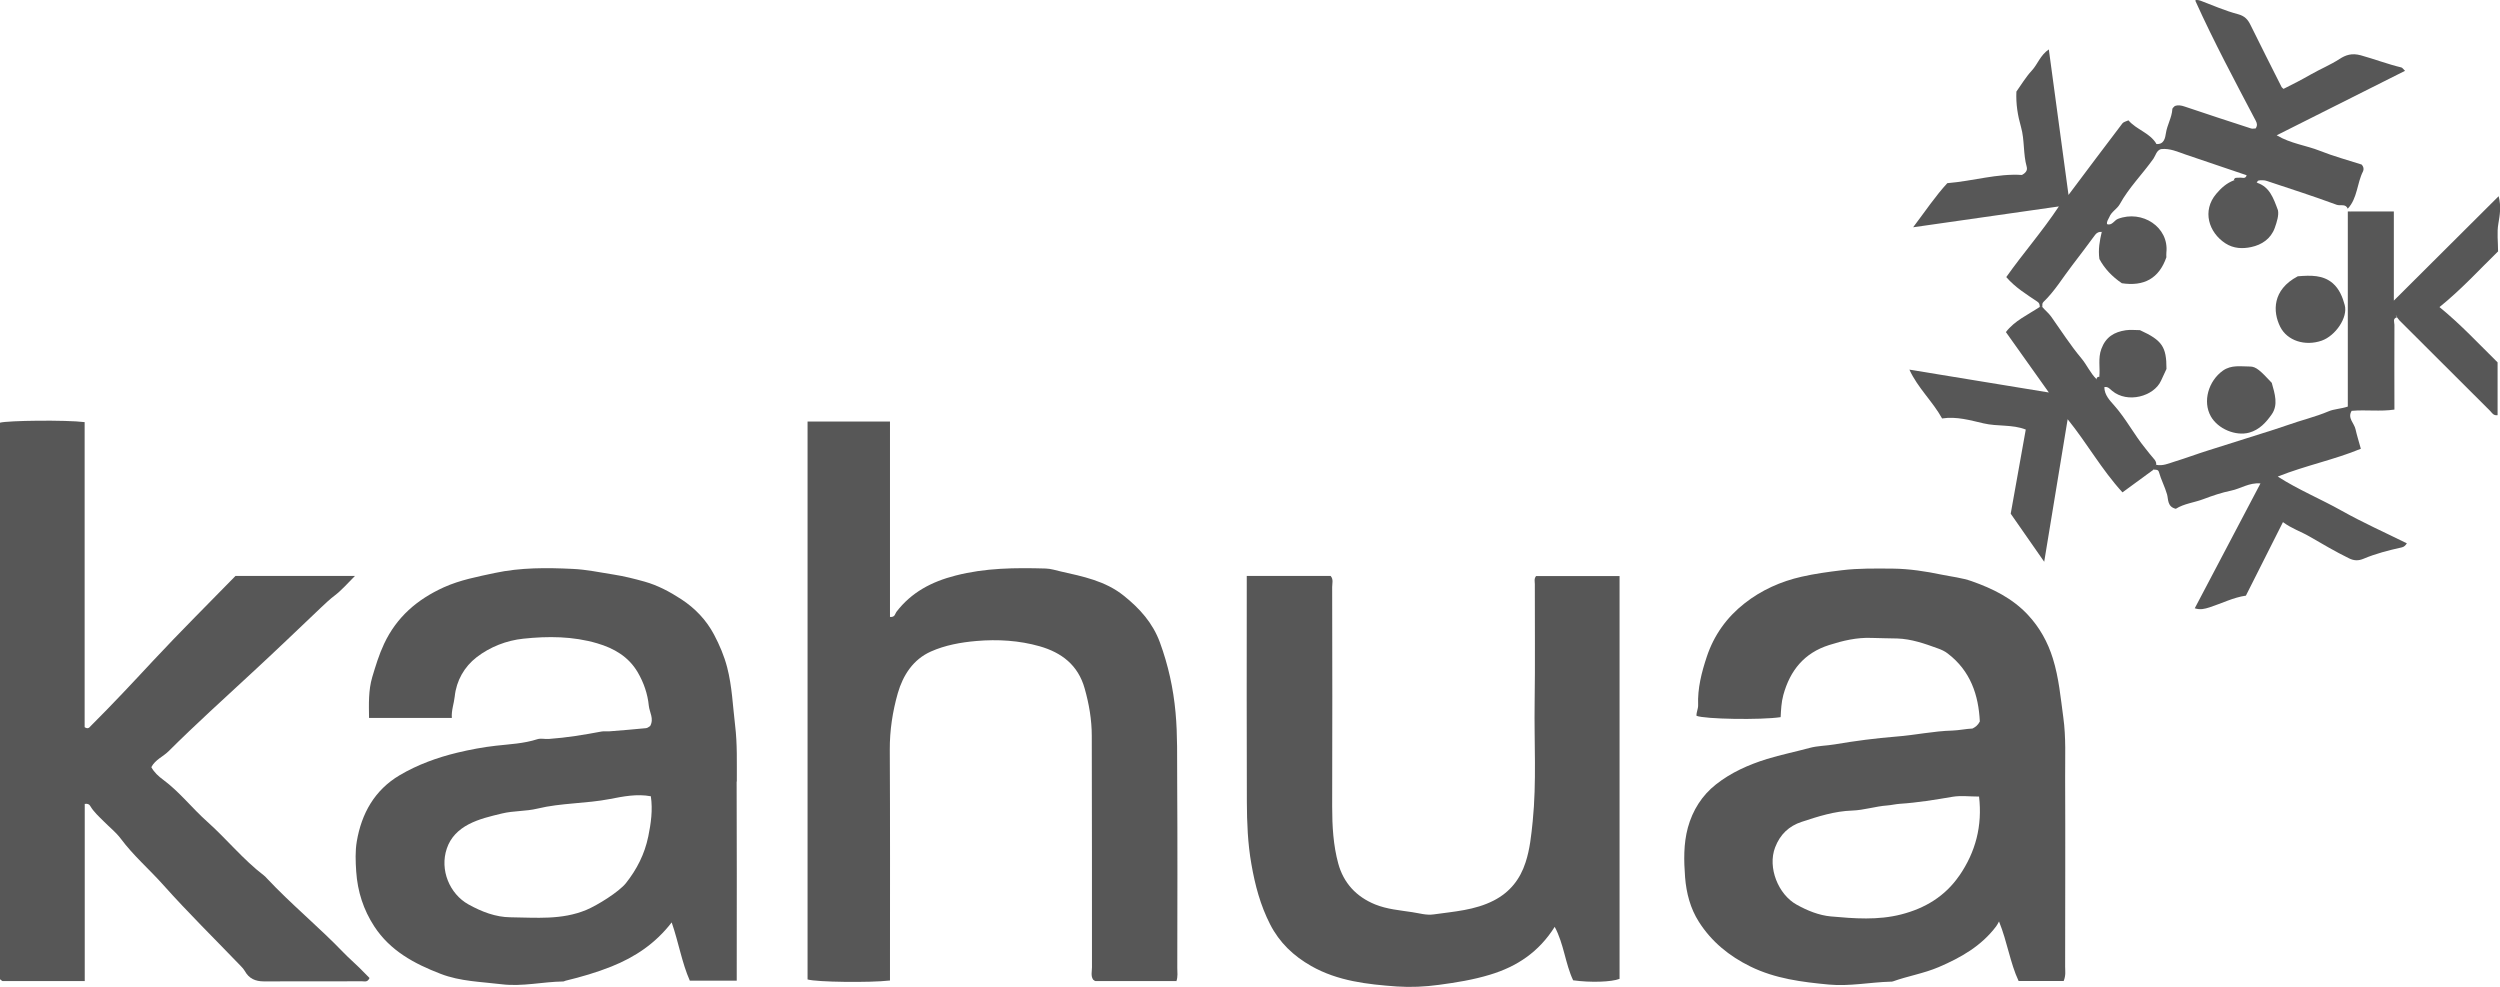
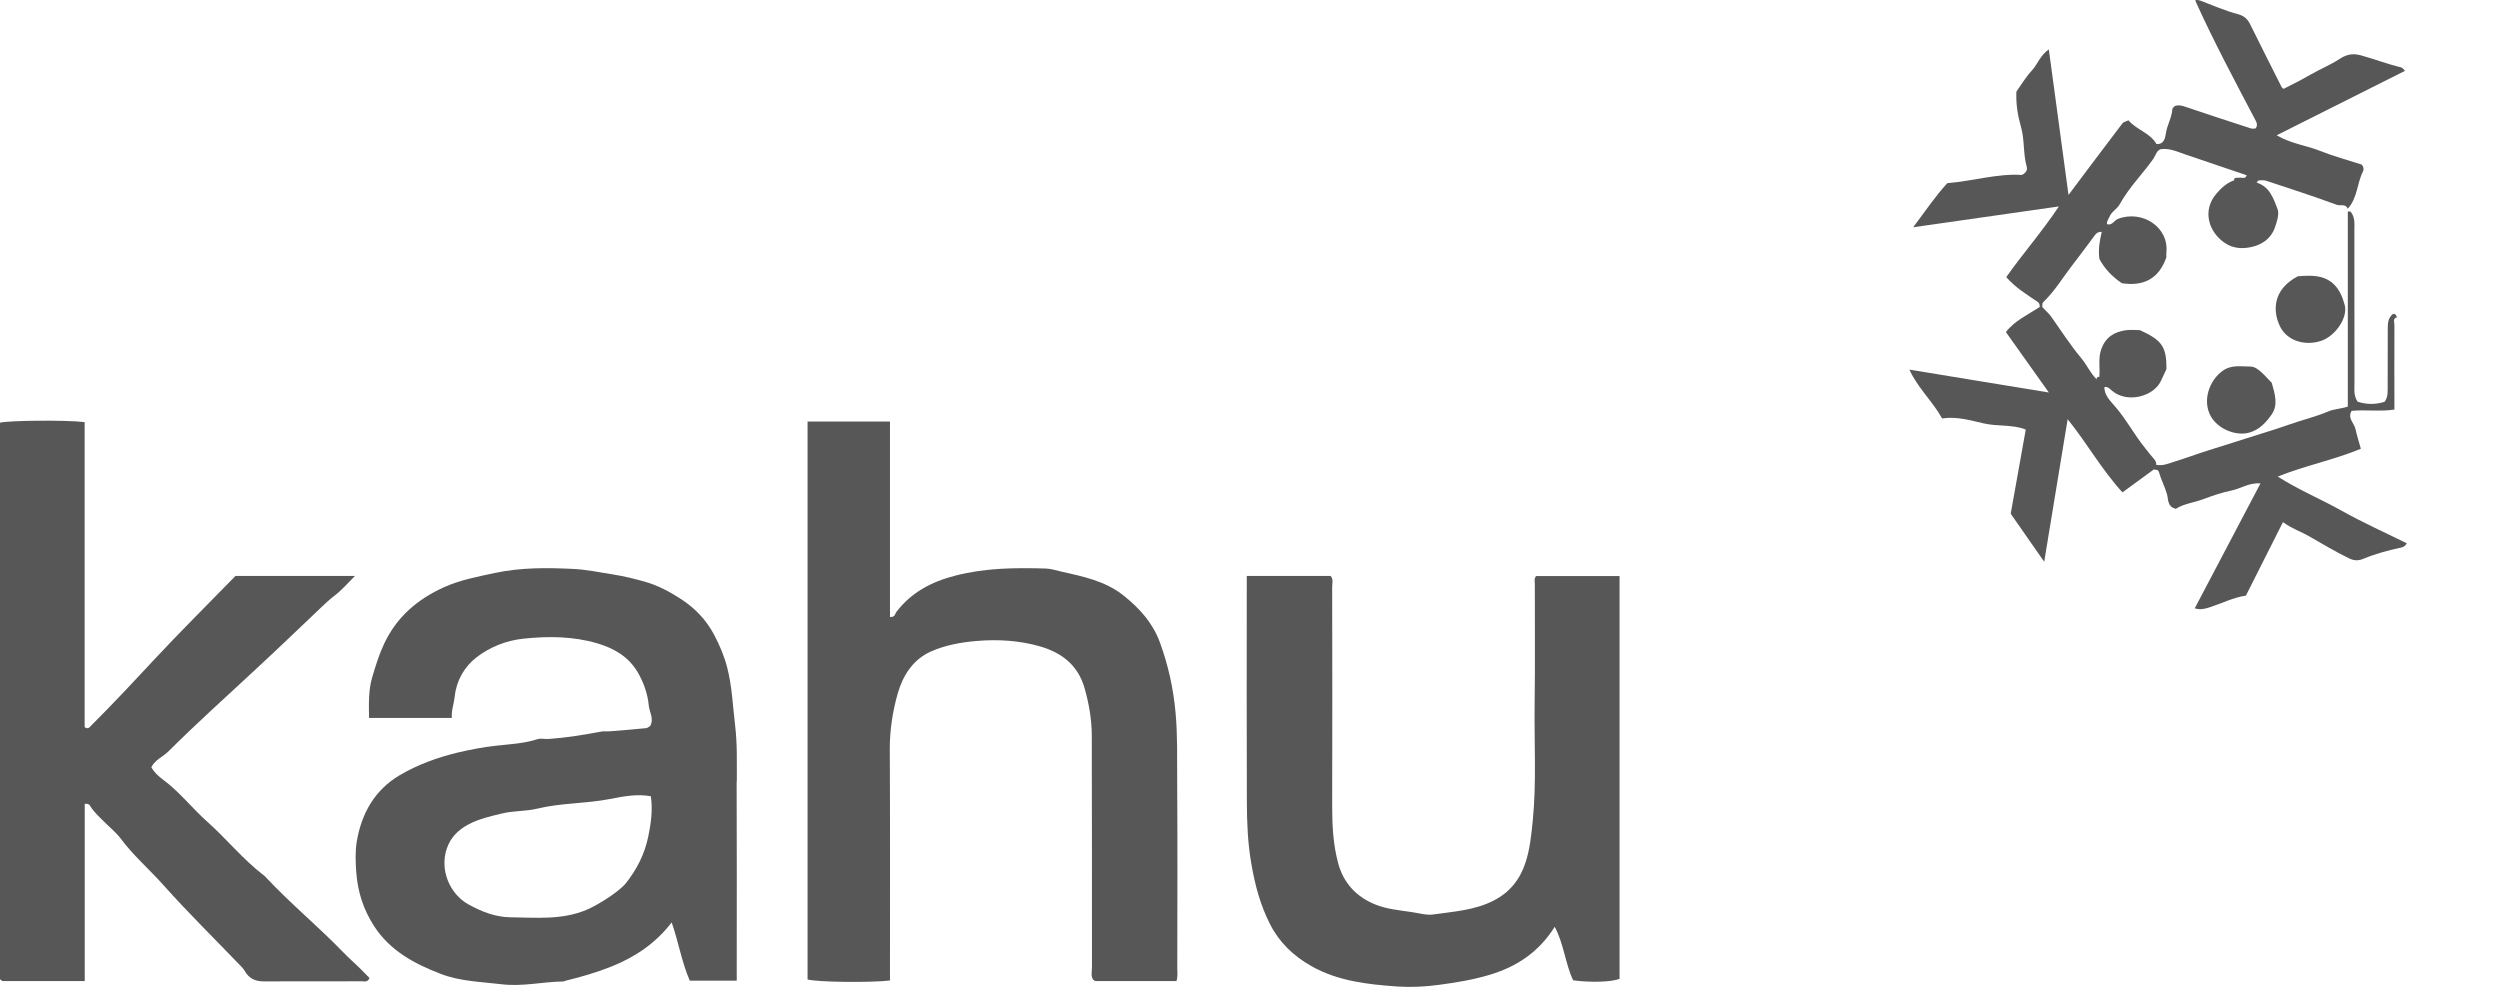
<svg xmlns="http://www.w3.org/2000/svg" id="Layer_2" data-name="Layer 2" viewBox="0 0 259.05 102.28">
  <defs>
    <style> .cls-1 { fill: #575757; stroke-width: 0px; } </style>
  </defs>
  <g id="Layer_1-2" data-name="Layer 1">
    <g>
      <path class="cls-1" d="M121.89,101.66c-2.84,0-5.61,0-8.37,0-.08,0-.15-.09-.25-.15-.26-.39-.12-.85-.12-1.28,0-7.99,0-15.98-.02-23.97,0-1.67-.28-3.31-.74-4.93-.68-2.42-2.39-3.71-4.65-4.36-2.14-.61-4.36-.74-6.57-.55-1.61.14-3.23.43-4.71,1.09-1.84.82-2.89,2.45-3.43,4.32-.54,1.9-.84,3.84-.83,5.85.04,7.5.02,15,.02,22.5v1.42c-2.09.24-7.6.17-8.54-.11v-57.81h8.54v13.5c0,1.16,0,2.32,0,3.48,0,1.09,0,2.19,0,3.27.54.04.52-.34.66-.52,1.56-2.04,3.66-3.14,6.13-3.77,3.09-.8,6.2-.82,9.35-.73.55.02,1.05.19,1.54.3,2.29.52,4.62.97,6.55,2.52,1.65,1.32,3,2.82,3.74,4.84.86,2.35,1.39,4.74,1.62,7.26.22,2.36.15,4.7.17,7.05.04,6.47.02,12.95.01,19.42,0,.44.08.89-.1,1.4Z" />
      <path class="cls-1" d="M8.79,101.66c-2.98,0-5.74,0-8.51,0-.07,0-.14-.1-.29-.2v-57.66c.82-.23,6.84-.3,8.78-.06v31.61c.36.24.5.02.64-.13,2.21-2.2,4.34-4.48,6.46-6.76,2.8-3,5.71-5.89,8.53-8.78h12.38c-.78.78-1.38,1.48-2.09,2.02-.5.38-.95.8-1.39,1.22-2.39,2.27-4.77,4.56-7.19,6.79-2.9,2.69-5.84,5.34-8.64,8.13-.56.56-1.36.85-1.79,1.65.28.53.75.96,1.23,1.31,1.7,1.26,2.99,2.94,4.55,4.33,2.02,1.8,3.72,3.93,5.88,5.58.11.08.2.18.29.28,2.53,2.7,5.4,5.05,7.96,7.71.53.55,1.1,1.04,1.64,1.57.37.36.73.74,1.06,1.07-.21.47-.51.34-.76.34-3.4,0-6.8,0-10.19.01-.88,0-1.54-.29-1.97-1.07-.11-.19-.26-.36-.41-.51-2.69-2.8-5.46-5.52-8.04-8.41-1.44-1.62-3.1-3.04-4.4-4.79-.5-.67-1.19-1.21-1.78-1.81-.5-.5-1.04-.98-1.4-1.6-.09-.15-.25-.25-.56-.2v18.34Z" />
      <path class="cls-1" d="M129.19,59.68h8.69c.31.35.16.77.16,1.15.01,7.59.03,15.18,0,22.76,0,2,.11,3.98.63,5.89.55,2.01,1.86,3.44,3.83,4.24,1.24.5,2.54.6,3.84.8.74.11,1.47.34,2.22.23,2.12-.3,4.26-.43,6.23-1.44,1.69-.87,2.73-2.22,3.29-3.95.45-1.37.59-2.81.74-4.26.41-4.09.14-8.17.2-12.26.06-4.11.01-8.21.02-12.32,0-.26-.1-.54.13-.83h8.65v41.74c-.84.33-3.01.4-4.81.15-.82-1.73-.95-3.75-1.91-5.54-1.64,2.6-3.89,4.11-6.71,4.96-1.74.53-3.49.81-5.28,1.05-1.47.2-2.92.27-4.37.17-3.06-.22-6.12-.56-8.87-2.12-1.83-1.04-3.29-2.42-4.26-4.32-1.01-1.98-1.56-4.05-1.94-6.24-.38-2.15-.46-4.29-.47-6.44-.03-7.32-.01-14.64-.01-21.96v-1.47Z" />
      <path class="cls-1" d="M223.41,48.16c.68.16,1.33-.15,1.92-.33,1.15-.35,2.28-.78,3.43-1.14,1.85-.58,3.69-1.16,5.54-1.75.9-.29,1.81-.56,2.7-.88,1.42-.51,2.89-.85,4.29-1.44.56-.24,1.26-.25,1.99-.49v-20.22h.27c.52.6.41,1.34.41,2.05.01,5.22,0,10.45.01,15.67,0,.66-.11,1.34.32,1.99.93.31,1.88.31,2.81.01.39-.56.3-1.16.31-1.73.01-1.88,0-3.75.01-5.63,0-.49-.03-1,.25-1.43.21-.31.5-.55.7.04-.47.13-.26.51-.26.78-.02,2.9,0,5.8,0,8.78-1.48.22-2.94,0-4.43.13-.47.75.27,1.28.4,1.91.14.63.34,1.25.55,2.02-2.75,1.14-5.72,1.73-8.61,2.88,2.13,1.37,4.45,2.32,6.62,3.54,2.19,1.23,4.5,2.26,6.76,3.38-.15.22-.29.37-.53.42-1.35.3-2.69.64-3.97,1.18-.5.21-.96.22-1.5-.05-1.41-.69-2.76-1.49-4.11-2.27-.86-.5-1.81-.8-2.73-1.48-1.32,2.62-2.57,5.1-3.84,7.62-1.29.18-2.49.8-3.76,1.21-.53.17-.97.28-1.54.1,2.27-4.32,4.52-8.58,6.81-12.94-1.18-.1-2.06.55-3.05.75-.97.2-1.92.52-2.84.87-.97.37-2.03.47-2.88,1.01-.89-.2-.77-.98-.91-1.49-.23-.8-.62-1.52-.84-2.31-.08-.29-.33-.24-.54-.26-.1-.27.03-.42.27-.51Z" />
      <path class="cls-1" d="M223.41,48.16c-.09.17-.18.34-.27.51-1.04.76-2.07,1.52-3.21,2.35-2.16-2.36-3.66-5.08-5.68-7.58-.82,4.98-1.61,9.77-2.43,14.77-1.22-1.75-2.32-3.33-3.47-4.98.51-2.87,1.04-5.8,1.56-8.72-1.4-.55-2.92-.3-4.37-.64-1.4-.32-2.79-.74-4.3-.51-.99-1.79-2.51-3.14-3.39-5.06,4.84.79,9.52,1.56,14.45,2.37-1.56-2.2-2.99-4.2-4.45-6.26.9-1.18,2.28-1.79,3.5-2.6.09-.13.18-.13.27,0,.3.35.65.62.93,1.01,1.03,1.45,1.98,2.95,3.13,4.32.56.67.92,1.53,1.57,2.16.26.12.42.36.62.54.08.08.14.17.18.28.01.81.57,1.38,1.03,1.9,1.22,1.38,2.06,3.02,3.22,4.44.27.33.53.69.82,1.01.19.21.34.4.3.7Z" />
      <path class="cls-1" d="M243.27,21.63c-.21-.56-.77-.27-1.14-.41-2.41-.89-4.87-1.68-7.31-2.49-.2-.07-.44-.04-.66-.05-.47-.14-1.1.17-1.36-.52-2.11-.72-4.23-1.43-6.34-2.15-.82-.28-1.61-.66-2.52-.56-.21-.14-.68-.03-.53-.53.83.09.95-.64,1.02-1.11.13-.87.62-1.63.67-2.51,0-.11.16-.2.25-.31.35-.13.66-.07,1.02.05,2.29.78,4.58,1.52,6.88,2.27.15.05.34,0,.48,0,.2-.3.15-.52.02-.78-2.16-4.11-4.35-8.2-6.26-12.43-.07-.15.3-.11.52-.03,1.29.49,2.56,1.05,3.89,1.4.71.19,1.03.56,1.31,1.14,1.06,2.14,2.13,4.28,3.21,6.41.04.07.13.12.2.19.95-.47,1.9-.96,2.82-1.49.98-.56,2.03-.99,2.99-1.61.63-.41,1.26-.63,2.19-.38,1.41.39,2.79.92,4.21,1.26.11.03.19.17.38.35-4.42,2.22-8.79,4.41-13.3,6.68,1.46.87,3.05,1.04,4.48,1.61,1.43.57,2.93.97,4.32,1.42.24.26.23.53.15.7-.64,1.25-.57,2.79-1.59,3.88Z" />
      <path class="cls-1" d="M223.42,14.91c-.04.4.54.17.53.53-.5.14-.57.65-.81,1-1.13,1.6-2.54,2.99-3.49,4.72-.28.5-.86.77-1.08,1.33-.1.24-.29.44-.24.73.17.5-.16.68-.54.81-.29-.03-.51.07-.69.3-.78,1.05-1.56,2.11-2.36,3.14-.99,1.28-1.82,2.69-3,3.82-.15.14-.11.33-.11.5-.09,0-.18,0-.27,0-.01-.22-.02-.39-.26-.54-1.13-.76-2.29-1.47-3.21-2.54,1.73-2.45,3.71-4.7,5.45-7.32-5.05.72-9.91,1.42-15.1,2.16,1.3-1.72,2.32-3.25,3.54-4.57,2.67-.22,5.21-1.02,7.73-.85.43-.23.59-.5.5-.84-.38-1.35-.21-2.78-.59-4.12-.34-1.19-.54-2.38-.48-3.68.5-.7.97-1.5,1.59-2.17.61-.65.87-1.59,1.77-2.2.68,5.05,1.35,9.94,2.04,15.08,1.97-2.63,3.77-5.03,5.59-7.42.12-.15.38-.2.62-.31.83.97,2.2,1.28,2.89,2.42Z" />
-       <path class="cls-1" d="M248.37,32.88c-.04-.21-.16-.3-.45-.21-.2,1.01-.05,2.07-.08,3.12-.03,1.07,0,2.14,0,3.21v3.22h-4.28v-20.31h4.49v9.24c3.69-3.68,7.2-7.17,10.86-10.82.28,1.1.12,1.95-.03,2.85-.16.91-.03,1.86-.03,2.87-1.94,1.89-3.79,3.93-6.07,5.77,2.22,1.81,4.08,3.82,6.02,5.73v5.47c-.44.07-.58-.25-.79-.46-3.13-3.12-6.26-6.24-9.38-9.36-.09-.09-.16-.21-.24-.31Z" />
-       <path class="cls-1" d="M213.99,100.14c0-6.52.03-13.04,0-19.56-.01-2.08.1-4.15-.19-6.24-.28-2.05-.46-4.11-1.08-6.1-.53-1.71-1.37-3.22-2.58-4.52-1.6-1.72-3.65-2.73-5.84-3.5-1-.35-2.05-.46-3.08-.67-1.68-.35-3.37-.61-5.07-.63-1.77-.01-3.54-.05-5.32.17-1.4.17-2.8.36-4.15.67-2.13.48-4.16,1.38-5.91,2.76-1.85,1.45-3.17,3.3-3.91,5.52-.54,1.62-.97,3.29-.9,5.02.01.39-.19.74-.17,1.11.82.35,6.68.45,8.72.14.04-.75.07-1.54.28-2.3.7-2.54,2.16-4.35,4.74-5.17,1.44-.46,2.88-.8,4.4-.74.89.04,1.79.03,2.68.06,1.46.05,2.82.53,4.17,1.02.37.13.75.3,1.05.54,2.36,1.8,3.19,4.31,3.32,7.04-.21.41-.47.58-.76.73-.69.03-1.41.19-2.08.21-1.95.05-3.85.47-5.79.62-2.14.17-4.28.45-6.4.81-.87.15-1.76.14-2.61.37-1.47.4-2.96.7-4.43,1.15-1.92.6-3.71,1.4-5.27,2.63-1.45,1.14-2.42,2.69-2.91,4.47-.46,1.69-.42,3.44-.29,5.16.13,1.62.54,3.22,1.43,4.61,1.31,2.06,3.14,3.55,5.34,4.63,2.57,1.26,5.34,1.61,8.13,1.87,2.13.2,4.25-.24,6.38-.3.09,0,.18,0,.26-.03,1.56-.56,3.19-.82,4.74-1.48,2.31-.99,4.41-2.18,5.95-4.22.11-.14.18-.3.3-.51.87,2.15,1.15,4.3,2.03,6.17h4.67c.24-.6.15-1.05.15-1.49ZM203.03,90.72c-1.47,2.15-3.56,3.4-6.02,4.03-2.4.62-4.88.43-7.3.21-1.21-.11-2.44-.6-3.56-1.23-1.87-1.04-3.02-3.82-2.21-5.93.52-1.35,1.44-2.21,2.75-2.64,1.7-.56,3.4-1.11,5.24-1.17,1.21-.04,2.4-.44,3.64-.53.41-.03.85-.14,1.29-.17,1.84-.12,3.66-.42,5.48-.73.86-.14,1.76-.02,2.73-.02.35,3.03-.35,5.73-2.04,8.19Z" />
      <path class="cls-1" d="M76.35,80.98c-.01-1.94.06-3.88-.18-5.84-.24-2-.31-4.01-.82-5.98-.31-1.2-.79-2.32-1.36-3.4-.8-1.51-1.96-2.73-3.4-3.67-1.18-.77-2.44-1.44-3.79-1.82-1.04-.29-2.1-.56-3.19-.73-1.42-.22-2.85-.53-4.27-.59-2.69-.13-5.38-.15-8.06.42-1.81.39-3.59.72-5.3,1.49-2.76,1.26-4.87,3.07-6.18,5.85-.53,1.13-.88,2.29-1.23,3.46-.4,1.36-.35,2.77-.33,4.22h8.58c-.06-.79.22-1.48.3-2.23.17-1.63.99-3.07,2.27-4.06,1.39-1.07,3.1-1.74,4.84-1.92,2.55-.27,5.14-.26,7.65.48,1.74.51,3.25,1.38,4.2,3,.63,1.08,1.03,2.24,1.15,3.47.07.68.56,1.34.14,2.1-.12.06-.26.21-.42.22-1.27.13-2.55.23-3.82.33-.27.02-.54-.03-.8.02-1.81.34-3.62.64-5.46.77-.4.03-.84-.09-1.2.03-1.39.45-2.85.51-4.27.67-1.36.15-2.71.41-4.01.72-2.07.5-4.12,1.24-5.98,2.34-2.6,1.54-3.95,3.97-4.44,6.86-.17,1-.13,2.07-.06,3.12.14,2.07.75,3.96,1.87,5.68,1.65,2.53,4.15,3.87,6.88,4.92,2.04.79,4.21.82,6.33,1.08,2.13.26,4.24-.26,6.37-.29.08,0,.16-.06.25-.08,1.61-.39,3.2-.85,4.75-1.47,2.45-.98,4.56-2.39,6.24-4.57.72,2.08,1.06,4.19,1.88,6.04h4.86v-1.49c0-6.38.02-12.77-.01-19.15ZM67.17,86.69c-.37,1.8-1.17,3.38-2.31,4.82-.75.93-2.97,2.3-4.09,2.77-2.56,1.07-5.23.8-7.87.77-1.55-.01-3.02-.59-4.37-1.34-1.93-1.08-2.99-3.56-2.23-5.79.39-1.16,1.21-1.95,2.25-2.5,1.09-.57,2.28-.84,3.48-1.13,1.21-.29,2.45-.21,3.65-.5,2.47-.6,5.04-.51,7.54-1,1.35-.26,2.77-.55,4.22-.28.21,1.43.01,2.81-.27,4.19Z" />
      <path class="cls-1" d="M233.88,18.94c1.28.42,1.68,1.54,2.16,2.84.11.51-.1,1.19-.33,1.84-.41,1.13-1.35,1.75-2.44,1.98-.88.19-1.82.17-2.68-.39-1.73-1.13-2.43-3.37-.94-5.13.5-.59,1.07-1.11,1.82-1.39.83-.19,1.66-.39,2.41.24Z" />
      <path class="cls-1" d="M218.05,40.12h-.13s-.13,0-.13,0c-.26-.32-.27-.69-.26-1.08.1-.95-.15-1.9.21-2.88.46-1.25,1.34-1.76,2.53-1.94.48-.07.98-.01,1.47-.01,2.31,1.06,2.75,1.72,2.75,4.02-.2.44-.39.84-.57,1.23-.74,1.61-3.46,2.37-5.06,1.04-.24-.2-.43-.46-.79-.39Z" />
      <path class="cls-1" d="M238.09,28.63c1.36-.11,2.61-.15,3.63.72.68.59,1.02,1.44,1.24,2.26.35,1.29-.96,3.19-2.39,3.69-1.73.6-3.57,0-4.29-1.43-.79-1.57-.83-3.84,1.8-5.23Z" />
      <path class="cls-1" d="M217.78,24.04c.18-.27.36-.54.54-.81.54.17.74-.39,1.14-.55,2.51-.96,5.31.85,5.02,3.5-.02.18,0,.36,0,.48-.77,2.21-2.33,3.03-4.61,2.69q-1.55-1.05-2.33-2.51c-.14-.99.03-1.9.24-2.79Z" />
      <path class="cls-1" d="M235.4,39.67c.31,1.12.7,2.28-.02,3.29-.57.8-1.24,1.57-2.32,1.87-1.4.38-3.23-.38-3.97-1.68-.88-1.56-.24-3.68,1.24-4.74.89-.63,1.87-.43,2.82-.43.61,0,1.07.42,2.25,1.69Z" />
-       <path class="cls-1" d="M233.88,18.94c-.78-.31-1.6-.28-2.41-.24.05-.39.36-.25.59-.29.26-.04.62.19.74-.26.31.14.59.36.97.27.2-.05.33.06.38.26-.16.01-.27.09-.28.26Z" />
+       <path class="cls-1" d="M233.88,18.94c-.78-.31-1.6-.28-2.41-.24.05-.39.36-.25.59-.29.26-.04.62.19.74-.26.31.14.59.36.97.27.2-.05.33.06.38.26-.16.01-.27.09-.28.26" />
      <path class="cls-1" d="M217.52,39.04c.53.25.17.72.26,1.08-.4-.13-.57-.41-.54-.82,0-.17.11-.25.27-.26Z" />
    </g>
  </g>
</svg>